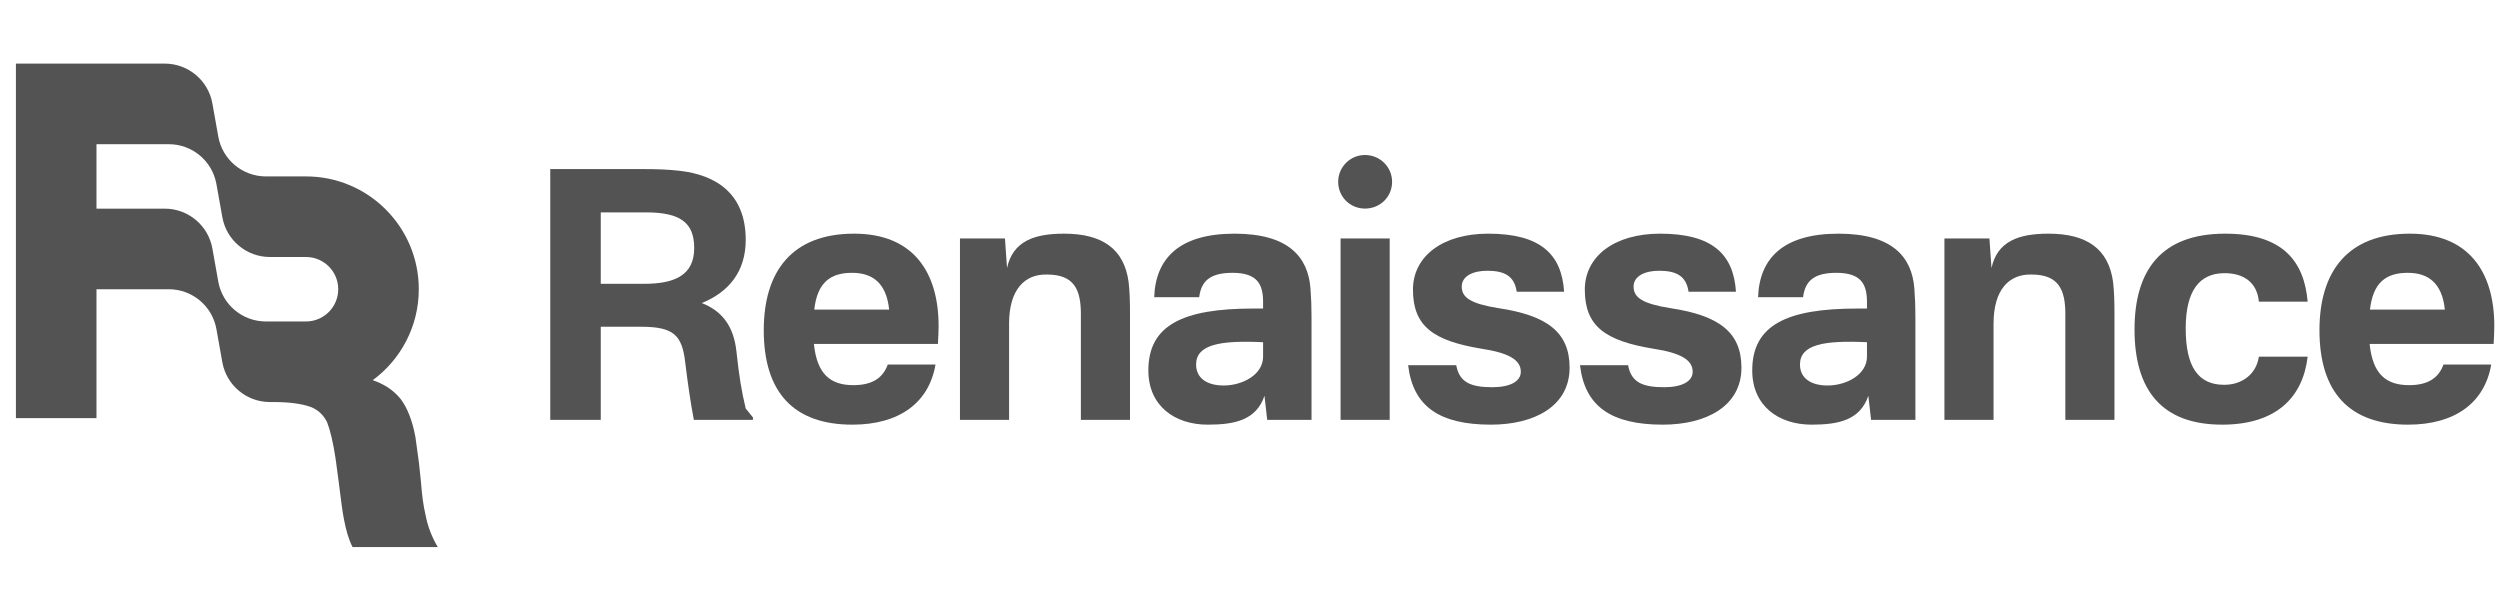
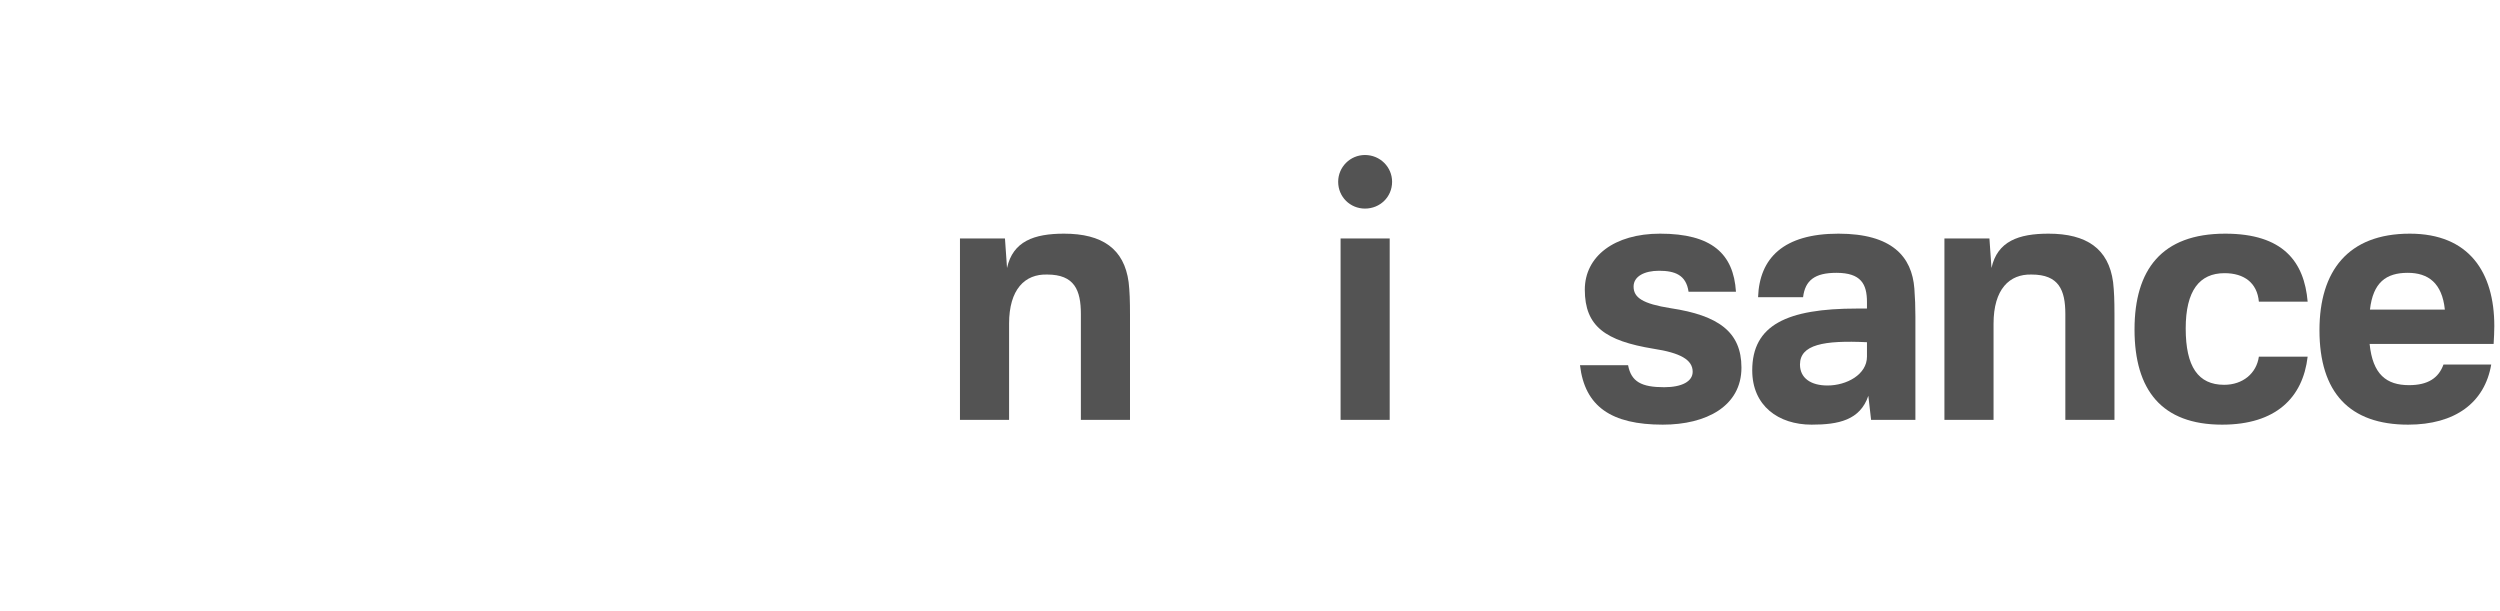
<svg xmlns="http://www.w3.org/2000/svg" width="131" height="32" viewBox="0 0 131 32" fill="none">
  <g opacity="0.84">
-     <path fill-rule="evenodd" clip-rule="evenodd" d="M8.635 3.333C9.862 3.333 10.913 4.213 11.129 5.421L11.438 7.156C11.654 8.365 12.705 9.244 13.932 9.244H16.034C19.298 9.244 21.945 11.891 21.945 15.156C21.945 17.111 20.995 18.845 19.532 19.921C20.145 20.129 20.63 20.46 20.985 20.895C21.351 21.374 21.613 22.056 21.77 22.913C21.796 23.141 21.828 23.361 21.861 23.582C21.894 23.803 21.926 24.024 21.953 24.251C21.98 24.487 22 24.689 22.017 24.856C22.032 25.012 22.045 25.138 22.057 25.235C22.109 25.942 22.188 26.522 22.292 26.951C22.403 27.554 22.625 28.142 22.941 28.667H18.475C18.266 28.263 18.136 27.784 18.031 27.254C17.941 26.798 17.87 26.23 17.786 25.55C17.772 25.44 17.758 25.326 17.743 25.21L17.587 24.049C17.456 23.166 17.299 22.535 17.142 22.131C16.959 21.753 16.672 21.475 16.279 21.324C15.861 21.172 15.234 21.067 14.345 21.067H14.143C12.916 21.067 11.865 20.187 11.65 18.979L11.34 17.244C11.124 16.035 10.073 15.156 8.846 15.156H5.056V21.911H0.834V3.333H8.635ZM17.723 15.156C17.723 16.088 16.966 16.845 16.034 16.845H13.932C12.705 16.845 11.654 15.965 11.438 14.757L11.129 13.021C10.913 11.813 9.862 10.933 8.635 10.933H5.056V7.556H8.846C10.073 7.556 11.124 8.435 11.34 9.644L11.65 11.379C11.865 12.587 12.916 13.467 14.143 13.467H16.034C16.966 13.467 17.723 14.223 17.723 15.156Z" fill="#333333" />
-   </g>
+     </g>
  <g opacity="0.84">
-     <path d="M39.454 21.874V22H36.358C36.196 21.154 36.052 20.182 35.908 19.012C35.746 17.554 35.296 17.122 33.586 17.122H31.48V22H28.834V8.86H33.694C34.432 8.86 34.972 8.878 35.62 8.95C37.474 9.166 39.076 10.102 39.076 12.568C39.076 14.224 38.194 15.304 36.772 15.88C37.834 16.294 38.446 17.086 38.59 18.418C38.734 19.768 38.86 20.506 39.076 21.406L39.454 21.874ZM31.48 14.872H33.748C35.296 14.872 36.376 14.458 36.376 13C36.376 11.668 35.656 11.128 33.838 11.128H31.48V14.872Z" fill="#333333" />
-     <path d="M44.755 12.244C47.869 12.244 49.183 14.278 49.183 17.086C49.183 17.356 49.165 17.716 49.147 18.022H42.649C42.811 19.624 43.531 20.182 44.719 20.182C45.709 20.182 46.267 19.804 46.519 19.102H49.021C48.679 21.1 47.131 22.252 44.665 22.252C41.605 22.252 40.021 20.578 40.021 17.302C40.021 14.206 41.515 12.244 44.755 12.244ZM42.667 16.222H46.591C46.447 14.836 45.727 14.296 44.647 14.296C43.513 14.296 42.829 14.8 42.667 16.222Z" fill="#333333" />
    <path d="M55.756 12.244C57.754 12.244 58.906 13.036 59.14 14.782C59.194 15.268 59.212 15.718 59.212 16.492V22H56.638V16.456C56.638 15.196 56.296 14.386 54.874 14.386C53.704 14.35 52.876 15.16 52.876 16.96V22H50.302V12.496H52.66L52.768 14.044C53.074 12.64 54.19 12.244 55.756 12.244Z" fill="#333333" />
-     <path d="M64.692 12.244C67.5 12.244 68.544 13.45 68.67 15.124C68.706 15.61 68.724 16.06 68.724 16.6V22H66.402L66.258 20.74C65.826 22.018 64.692 22.252 63.288 22.252C61.542 22.252 60.174 21.262 60.174 19.408C60.174 17.032 61.992 16.168 65.664 16.168H66.186V15.826C66.186 14.89 65.88 14.296 64.584 14.296C63.45 14.296 62.946 14.692 62.838 15.574H60.48C60.552 13.522 61.812 12.244 64.692 12.244ZM62.676 19.102C62.676 19.804 63.234 20.2 64.116 20.2C65.124 20.2 66.186 19.624 66.186 18.688V17.932C63.918 17.824 62.676 18.058 62.676 19.102Z" fill="#333333" />
    <path d="M72.82 12.496V22H70.246V12.496H72.82ZM70.12 9.526C70.12 8.752 70.75 8.122 71.524 8.122C72.316 8.122 72.946 8.752 72.946 9.526C72.946 10.318 72.316 10.93 71.524 10.93C70.75 10.93 70.12 10.318 70.12 9.526Z" fill="#333333" />
-     <path d="M77.981 12.244C80.681 12.244 81.833 13.288 81.959 15.286H79.475C79.349 14.404 78.755 14.188 77.927 14.188C77.171 14.188 76.595 14.476 76.595 15.016C76.595 15.592 77.063 15.916 78.539 16.15C81.041 16.528 82.247 17.392 82.247 19.264C82.247 21.28 80.411 22.252 78.125 22.252C75.425 22.252 74.039 21.298 73.787 19.138H76.307C76.469 20.002 77.009 20.29 78.197 20.29C79.133 20.29 79.691 19.984 79.691 19.48C79.691 18.85 79.043 18.49 77.639 18.274C75.119 17.86 74.039 17.104 74.039 15.178C74.039 13.432 75.587 12.244 77.981 12.244Z" fill="#333333" />
    <path d="M86.986 12.244C89.686 12.244 90.838 13.288 90.964 15.286H88.48C88.354 14.404 87.76 14.188 86.932 14.188C86.176 14.188 85.6 14.476 85.6 15.016C85.6 15.592 86.068 15.916 87.544 16.15C90.046 16.528 91.252 17.392 91.252 19.264C91.252 21.28 89.416 22.252 87.13 22.252C84.43 22.252 83.044 21.298 82.792 19.138H85.312C85.474 20.002 86.014 20.29 87.202 20.29C88.138 20.29 88.696 19.984 88.696 19.48C88.696 18.85 88.048 18.49 86.644 18.274C84.124 17.86 83.044 17.104 83.044 15.178C83.044 13.432 84.592 12.244 86.986 12.244Z" fill="#333333" />
    <path d="M96.335 12.244C99.143 12.244 100.187 13.45 100.313 15.124C100.349 15.61 100.367 16.06 100.367 16.6V22H98.045L97.901 20.74C97.469 22.018 96.335 22.252 94.931 22.252C93.185 22.252 91.817 21.262 91.817 19.408C91.817 17.032 93.635 16.168 97.307 16.168H97.829V15.826C97.829 14.89 97.523 14.296 96.227 14.296C95.093 14.296 94.589 14.692 94.481 15.574H92.123C92.195 13.522 93.455 12.244 96.335 12.244ZM94.319 19.102C94.319 19.804 94.877 20.2 95.759 20.2C96.767 20.2 97.829 19.624 97.829 18.688V17.932C95.561 17.824 94.319 18.058 94.319 19.102Z" fill="#333333" />
    <path d="M107.342 12.244C109.34 12.244 110.492 13.036 110.726 14.782C110.78 15.268 110.798 15.718 110.798 16.492V22H108.224V16.456C108.224 15.196 107.882 14.386 106.46 14.386C105.29 14.35 104.462 15.16 104.462 16.96V22H101.888V12.496H104.246L104.354 14.044C104.66 12.64 105.776 12.244 107.342 12.244Z" fill="#333333" />
    <path d="M116.601 12.244C119.625 12.244 120.741 13.702 120.921 15.808H118.365C118.275 14.818 117.591 14.314 116.565 14.314C115.251 14.314 114.531 15.232 114.531 17.212C114.531 19.21 115.179 20.164 116.547 20.164C117.519 20.164 118.239 19.57 118.365 18.688H120.921C120.669 20.848 119.247 22.252 116.439 22.252C113.271 22.252 111.849 20.434 111.849 17.266C111.849 14.134 113.271 12.244 116.601 12.244Z" fill="#333333" />
    <path d="M126.274 12.244C129.388 12.244 130.702 14.278 130.702 17.086C130.702 17.356 130.684 17.716 130.666 18.022H124.168C124.33 19.624 125.05 20.182 126.238 20.182C127.228 20.182 127.786 19.804 128.038 19.102H130.54C130.198 21.1 128.65 22.252 126.184 22.252C123.124 22.252 121.54 20.578 121.54 17.302C121.54 14.206 123.034 12.244 126.274 12.244ZM124.186 16.222H128.11C127.966 14.836 127.246 14.296 126.166 14.296C125.032 14.296 124.348 14.8 124.186 16.222Z" fill="#333333" />
  </g>
</svg>